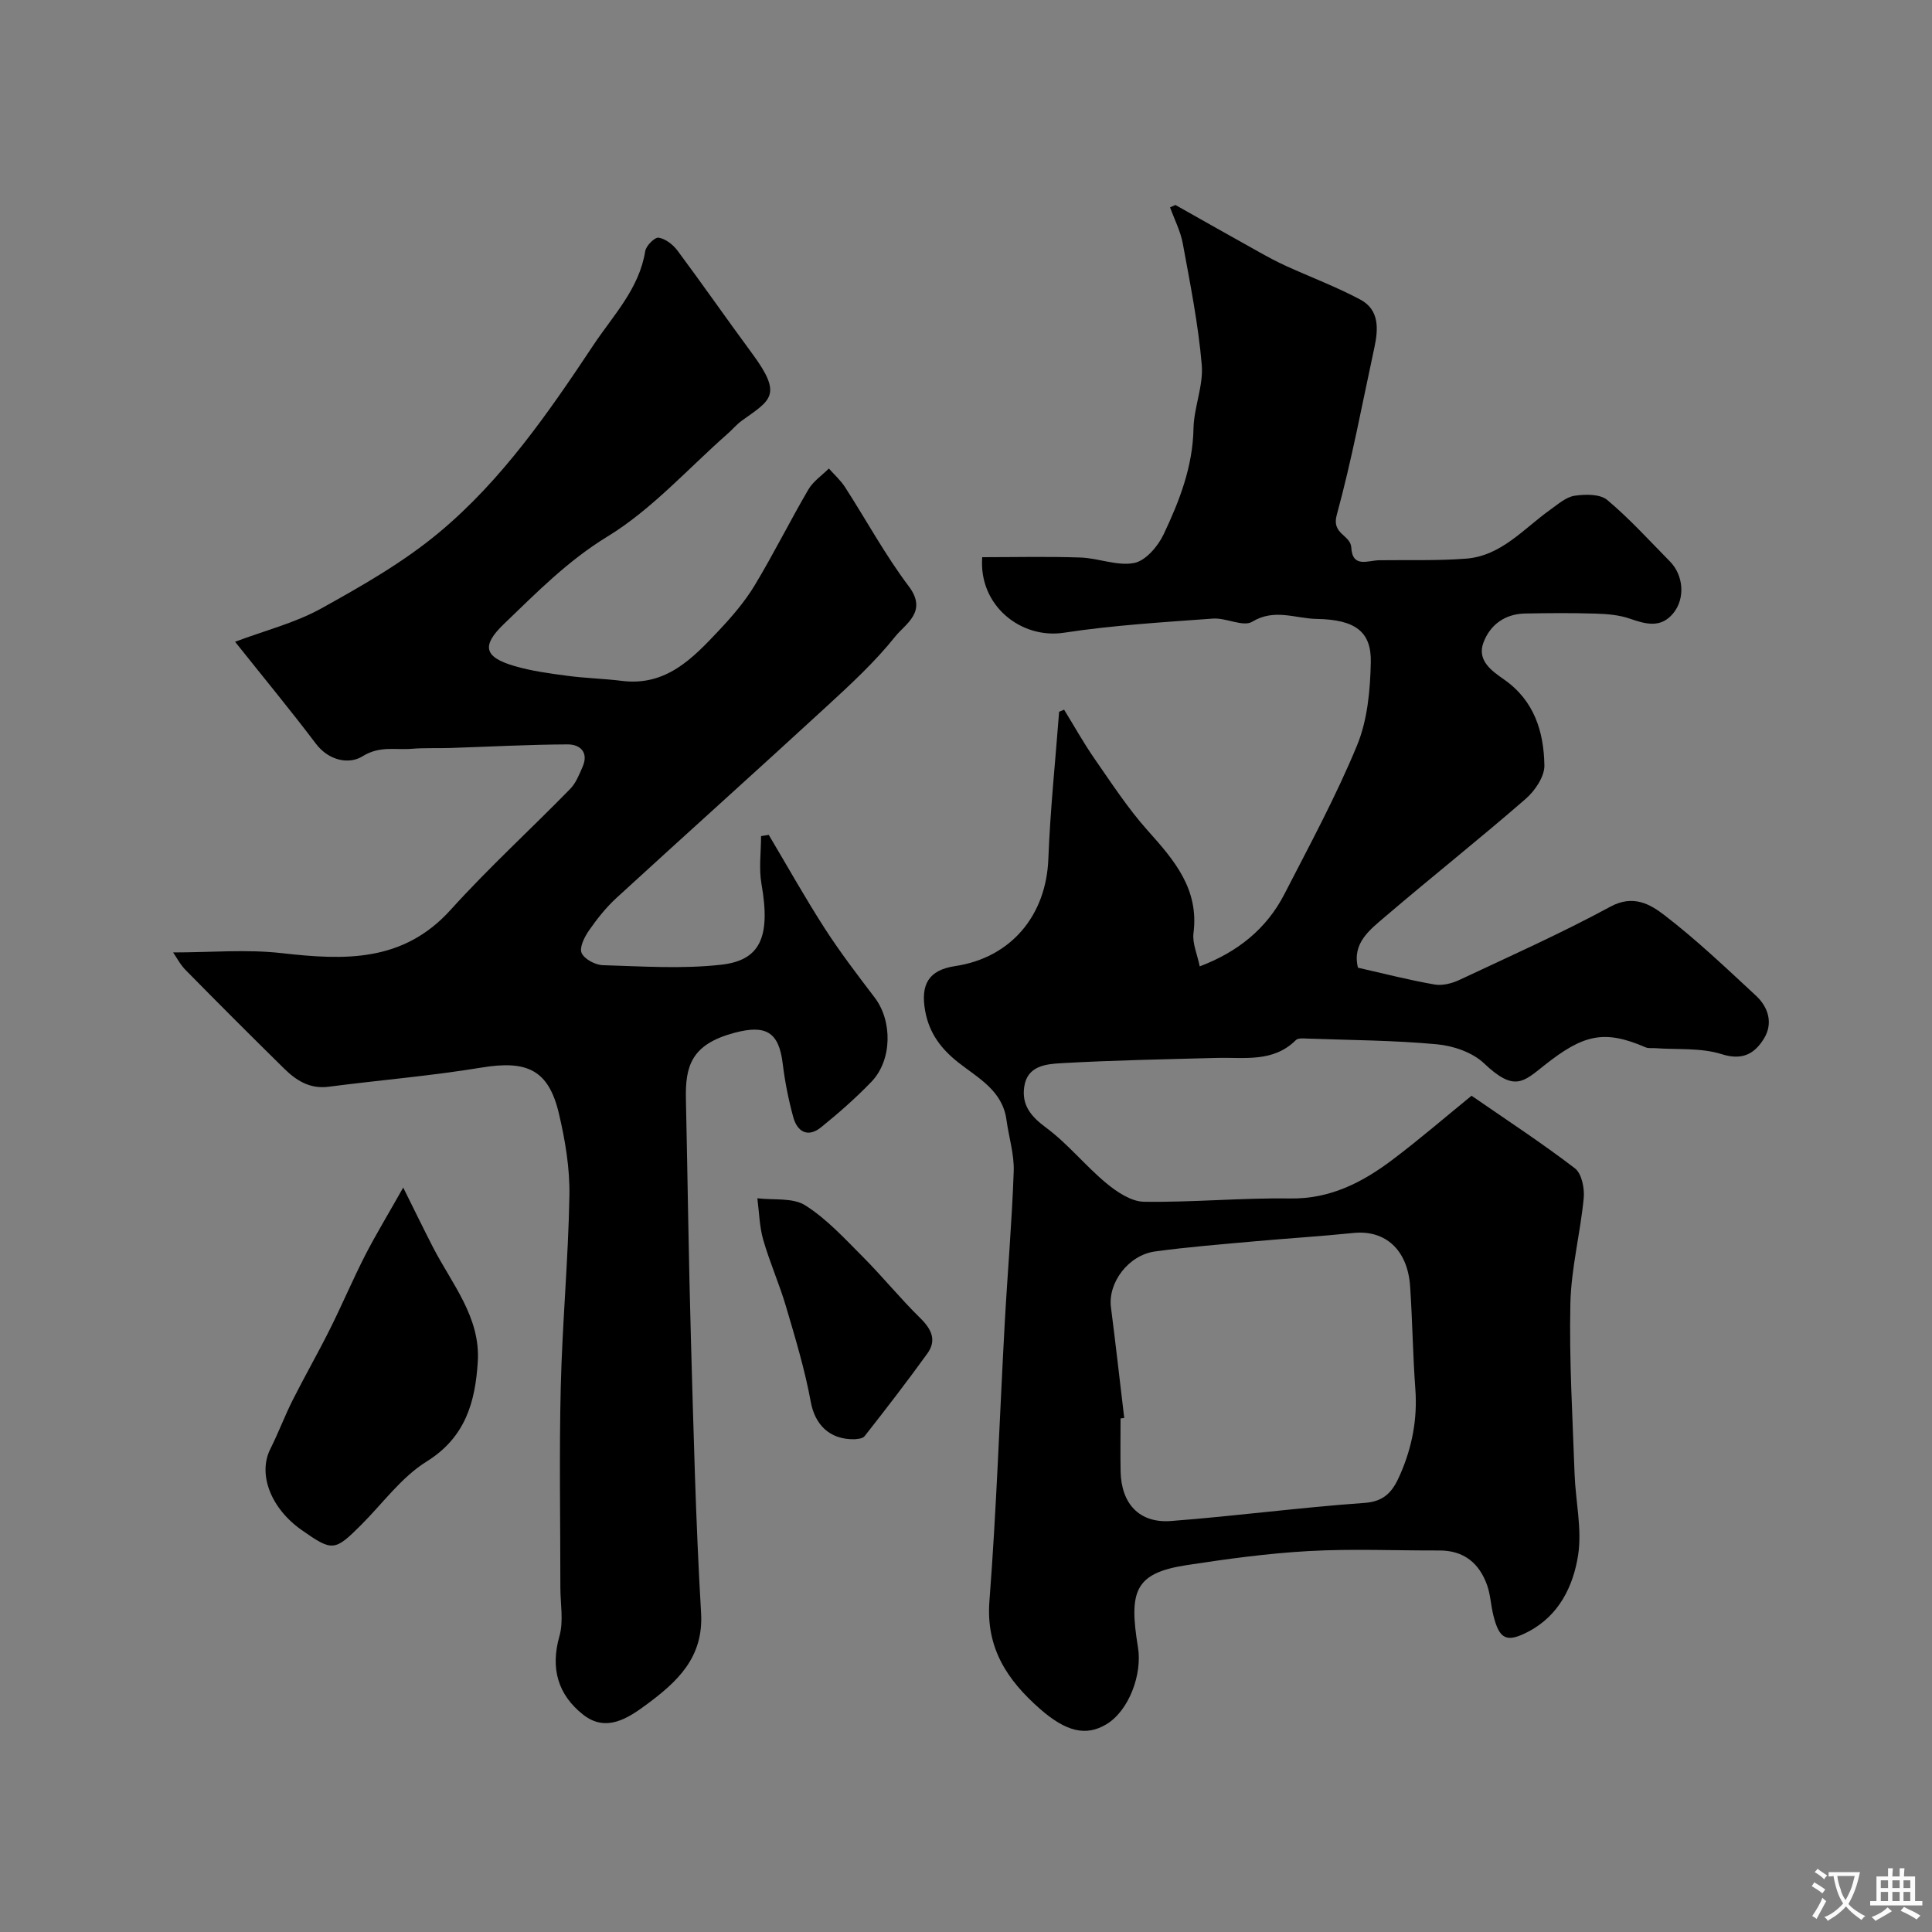
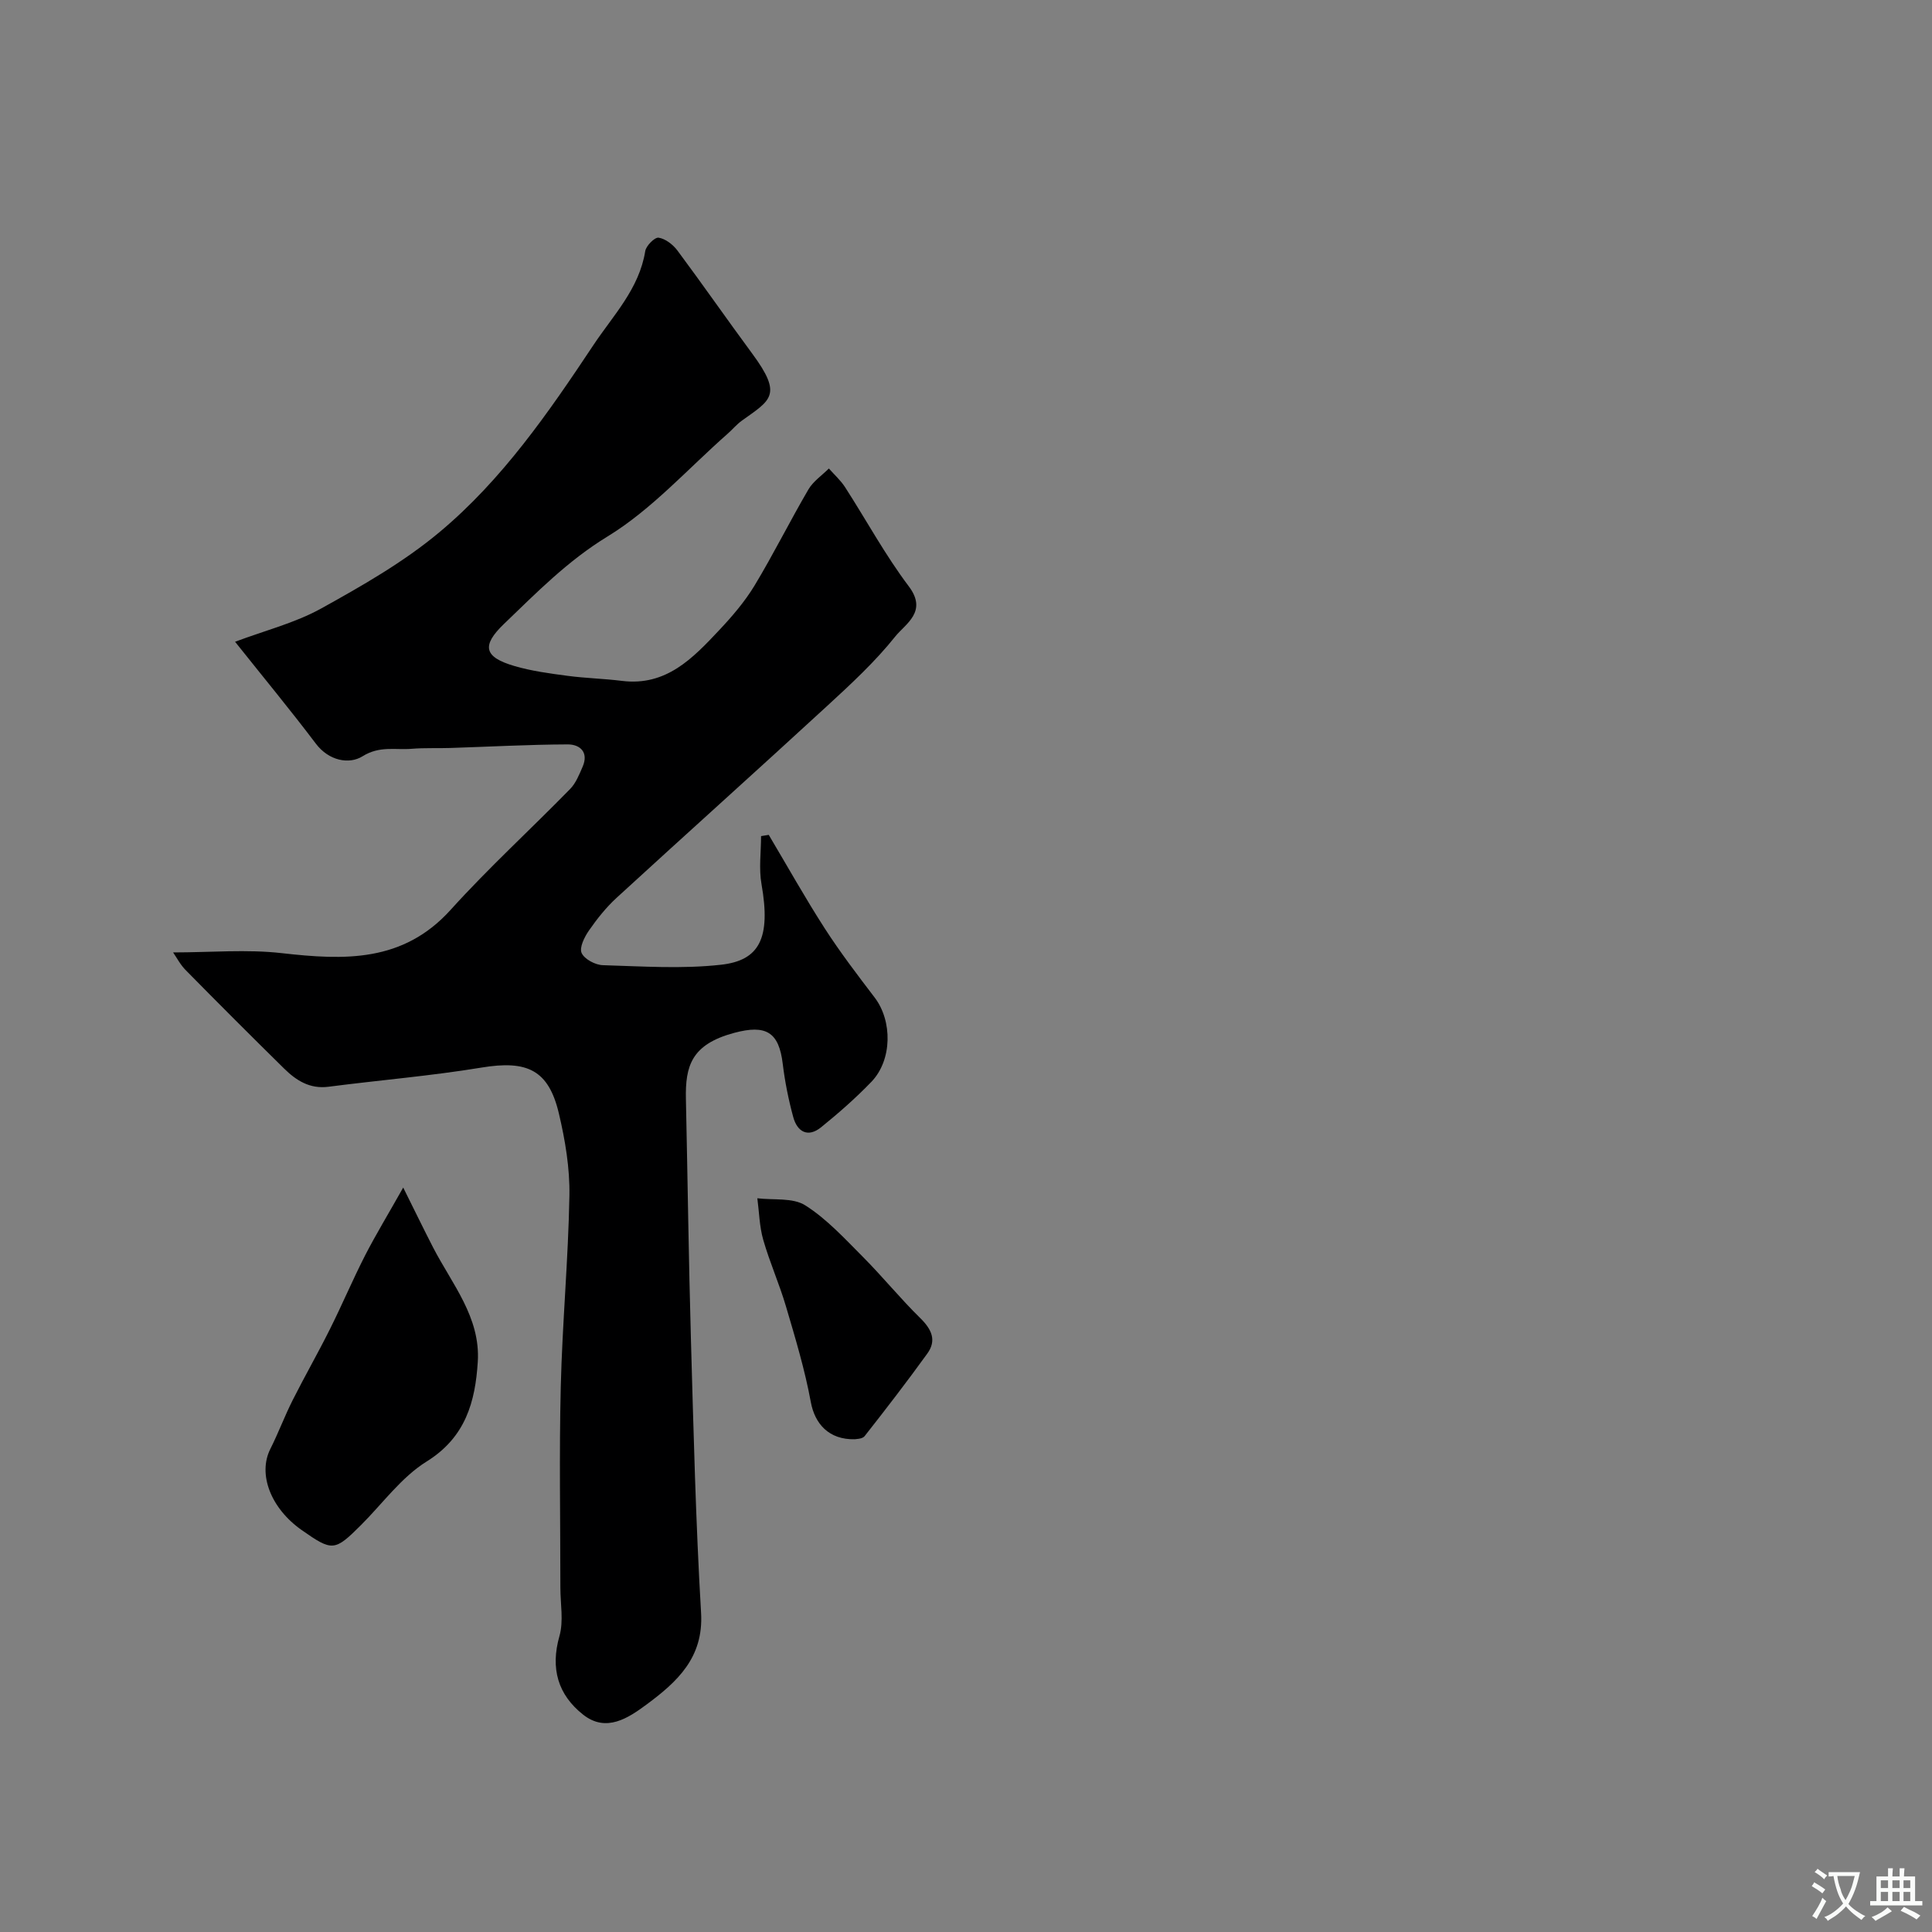
<svg xmlns="http://www.w3.org/2000/svg" enable-background="new 0 0 400 400" viewBox="0 0 400 400">
  <rect x="0" y="0" width="400" height="400" fill="#808080" stroke="none" />
  <g fill="#000001">
-     <path d="m220.31 146.93c2.1 3.41 4.05 6.92 6.33 10.2 3.52 5.06 6.91 10.28 11 14.85 5.5 6.14 10.62 12.09 9.46 21.2-.27 2.12.79 4.41 1.29 6.9 7.81-2.96 13.81-7.73 17.53-14.96 5.23-10.16 10.69-20.25 15.04-30.79 2.17-5.26 2.73-11.44 2.85-17.22.13-6.31-3.17-8.84-11.24-8.97-4.34-.07-8.71-2.22-13.31.58-1.87 1.14-5.41-.85-8.14-.65-10.3.76-20.65 1.37-30.85 2.93-8.85 1.35-17.69-5.6-16.91-15.64 6.71 0 13.55-.17 20.37.07 3.73.13 7.6 1.81 11.09 1.13 2.37-.46 4.92-3.45 6.09-5.92 3.27-6.89 6.04-14 6.19-21.91.09-4.42 2.08-8.89 1.71-13.2-.72-8.41-2.39-16.75-3.92-25.08-.47-2.58-1.74-5.02-2.64-7.52.37-.16.74-.32 1.11-.49 5.77 3.25 11.53 6.52 17.32 9.74 1.82 1.02 3.67 2.01 5.57 2.88 5.12 2.33 10.42 4.32 15.38 6.96 3.96 2.11 3.75 6.07 2.93 9.89-2.51 11.6-4.68 23.31-7.81 34.74-1.09 3.97 2.87 4.08 3.02 6.71.24 4.32 3.46 2.66 5.81 2.63 5.99-.08 12 .13 17.96-.33 7.31-.57 11.92-6.22 17.43-10.13 1.59-1.13 3.25-2.62 5.03-2.89 2.21-.33 5.26-.38 6.76.87 4.63 3.88 8.72 8.41 12.98 12.73 2.83 2.87 3.2 7.67.69 10.73-2.58 3.14-5.67 2.26-8.98 1.12-2.24-.78-4.75-.98-7.16-1.05-4.83-.15-9.67-.11-14.5-.02-4.17.07-7.26 2.29-8.66 6.02-1.39 3.72 1.76 5.89 4.25 7.63 6.29 4.38 8.25 10.84 8.37 17.8.04 2.33-1.97 5.28-3.9 6.95-9.54 8.29-19.45 16.15-29.06 24.36-3.17 2.71-6.9 5.48-5.64 10.57 5.38 1.22 10.57 2.56 15.85 3.48 1.63.29 3.63-.23 5.18-.96 10.48-4.92 21.08-9.65 31.25-15.16 4.73-2.56 8.24-.49 11.18 1.77 6.65 5.11 12.77 10.94 18.94 16.66 2.61 2.42 3.6 5.78 1.62 8.95-1.91 3.06-4.4 4.53-8.73 3.16-4.29-1.36-9.15-.9-13.76-1.24-.66-.05-1.4.08-1.97-.17-8.62-3.73-12.92-2.67-21.05 3.79-4.31 3.43-6.19 5.43-12.41-.48-2.39-2.27-6.36-3.63-9.75-3.94-8.89-.83-17.85-.86-26.79-1.18-.82-.03-1.95-.15-2.41.31-4.73 4.7-10.69 3.53-16.4 3.69-10.77.29-21.54.48-32.3 1.1-3.06.18-6.92.55-7.54 4.86-.56 3.83 1.38 6.16 4.53 8.49 4.51 3.34 8.11 7.88 12.45 11.48 2.2 1.83 5.16 3.81 7.81 3.85 10.09.15 20.19-.83 30.28-.68 8.26.12 14.89-3.3 21.09-7.96 5.62-4.23 10.96-8.84 16.45-13.31 7.32 5.06 14.56 9.79 21.4 15.03 1.41 1.08 2.02 4.15 1.82 6.18-.7 7.3-2.6 14.53-2.76 21.81-.26 11.75.46 23.53.87 35.29.2 5.62 1.57 11.38.73 16.82-1 6.4-3.95 12.49-10.28 15.81-4.53 2.38-6.04 1.62-7.27-3.38-.51-2.05-.59-4.23-1.28-6.2-1.63-4.59-4.82-7.23-9.92-7.21-9 .03-18.02-.38-26.99.12-8.48.47-16.95 1.63-25.36 2.92-10.76 1.66-11.92 5.43-10.02 17.06.9 5.49-1.84 13.05-6.54 15.88-4.18 2.52-8.32 1.61-13.82-3.24-6.68-5.89-11.15-12.5-10.4-22.26 1.47-19.09 2.11-38.25 3.16-57.38.58-10.54 1.5-21.07 1.87-31.61.12-3.52-1.02-7.08-1.5-10.64-.82-6.04-5.77-8.59-9.9-11.83-3.54-2.78-6.07-6-6.93-10.71-.99-5.48.67-8.47 6.2-9.3 11.56-1.73 18.86-10.47 19.3-22.21.39-10.16 1.46-20.3 2.23-30.45.36-.15.7-.29 1.03-.43zm12.45 146.65c-.25.03-.51.06-.76.09 0 3.66-.06 7.32.01 10.98.14 6.68 3.87 10.75 10.42 10.26 13.39-1.02 26.71-2.81 40.1-3.75 4.36-.3 5.95-2.65 7.36-5.88 2.47-5.64 3.6-11.49 3.14-17.7-.52-7.07-.6-14.18-1.08-21.25-.51-7.58-5.14-11.72-11.7-11.06-6.85.7-13.72 1.12-20.57 1.74s-13.72 1.16-20.54 2.09c-5.55.76-9.78 6.5-9.13 11.55.98 7.64 1.84 15.29 2.75 22.93z" />
    <path d="m35.84 197.19c7.8 0 15.24-.68 22.51.15 12.95 1.47 25.09 1.95 34.96-8.98 7.85-8.69 16.54-16.63 24.74-25.02 1.18-1.21 1.87-2.97 2.57-4.58 1.32-3.03-.55-4.65-3.09-4.64-8.1.03-16.21.48-24.31.74-2.66.09-5.34-.05-7.98.17-3.38.28-6.63-.67-10.18 1.55-2.75 1.72-6.96.97-9.67-2.62-5.24-6.93-10.77-13.62-16.72-21.09 6.2-2.33 12.41-3.89 17.83-6.89 8.5-4.71 17.1-9.62 24.51-15.82 12.95-10.82 22.54-24.71 31.84-38.7 4.11-6.19 9.48-11.64 10.74-19.47.18-1.12 1.98-2.91 2.77-2.78 1.42.22 2.97 1.43 3.89 2.65 5.24 7.04 10.25 14.25 15.46 21.31 6.43 8.7 3.85 9.63-2.13 13.93-1.07.77-1.93 1.82-2.93 2.7-8.21 7.22-15.69 15.67-24.88 21.28-8.28 5.06-14.7 11.64-21.44 18.11-4.68 4.5-4.12 6.85 2.13 8.69 3.57 1.05 7.32 1.55 11.02 2.04 3.74.5 7.54.58 11.29 1.05 9.16 1.14 14.68-4.7 20.13-10.5 2.68-2.85 5.29-5.89 7.31-9.22 3.93-6.51 7.32-13.34 11.16-19.91.99-1.69 2.8-2.91 4.24-4.34 1.13 1.28 2.43 2.44 3.35 3.86 4.41 6.84 8.31 14.06 13.2 20.54 3.96 5.25-.71 7.76-2.8 10.37-4.17 5.23-9.17 9.85-14.13 14.41-14.46 13.31-29.1 26.43-43.58 39.71-2.16 1.98-4.04 4.35-5.72 6.77-.93 1.34-2.02 3.53-1.51 4.65.58 1.28 2.83 2.47 4.38 2.52 8.16.24 16.4.81 24.47-.09 7.94-.88 10.37-5.45 8.39-16.7-.57-3.22-.09-6.62-.09-9.93.53-.09 1.06-.17 1.59-.26 3.85 6.47 7.53 13.06 11.61 19.39 3.18 4.93 6.76 9.62 10.32 14.29 3.69 4.84 3.65 12.93-.66 17.43-3.24 3.37-6.79 6.48-10.43 9.43-2.74 2.21-4.94.94-5.77-2.12-.98-3.6-1.72-7.3-2.17-11-.79-6.61-3.47-8.19-10.04-6.43-8.85 2.37-10.16 6.82-10.01 13.71.36 16.6.57 33.2 1.04 49.79.54 18.87.99 37.75 2.1 56.59.55 9.29-4.99 14.3-11.26 18.95-3.8 2.81-8.37 5.9-13.16 2.12-5.22-4.12-6.81-9.57-4.9-16.28.88-3.1.19-6.66.19-10.01 0-13.86-.26-27.72.08-41.57.32-13.21 1.56-26.4 1.79-39.61.1-5.66-.87-11.46-2.18-17-2.14-9.05-6.59-11.06-16.02-9.5-10.49 1.73-21.12 2.6-31.68 3.97-3.87.5-6.68-1.3-9.18-3.76-6.82-6.71-13.58-13.47-20.29-20.29-1.17-1.14-1.95-2.68-2.7-3.76z" />
    <path d="m83.48 245.87c2.46 4.94 4.27 8.68 6.17 12.37 3.91 7.59 9.85 14.48 9.27 23.7-.52 8.28-2.52 15.63-10.59 20.65-5.23 3.25-9.1 8.68-13.57 13.14-5.48 5.47-5.94 5.51-12.29 1.06-6.43-4.51-9.11-11.59-6.51-16.78 1.67-3.32 2.97-6.82 4.64-10.14 2.48-4.92 5.22-9.7 7.68-14.63 2.54-5.07 4.75-10.31 7.33-15.36 2.22-4.31 4.75-8.47 7.87-14.01z" />
    <path d="m176.98 297.98c-5.4.13-8.29-3.23-9.11-7.7-1.23-6.69-3.21-13.25-5.14-19.79-1.37-4.66-3.37-9.13-4.71-13.8-.79-2.76-.84-5.73-1.22-8.6 3.36.41 7.35-.17 9.93 1.47 4.45 2.82 8.16 6.89 11.94 10.68 4.08 4.1 7.74 8.62 11.87 12.67 2.34 2.3 3.43 4.59 1.45 7.33-4.19 5.8-8.56 11.48-12.99 17.11-.49.6-1.79.57-2.02.63z" />
  </g>
  <path d="m377.9 391.2c-.2.3-.4.5-.6.8-.7-.6-1.4-1-2.2-1.5.2-.3.4-.5.5-.8.6.4 1.4.8 2.3 1.5zm-1.8 6.1c-.2-.2-.5-.4-.9-.6.4-.6.8-1.2 1.2-1.9s.7-1.3.9-1.9c.3.3.5.5.8.7-.7 1.3-1.4 2.6-2 3.7zm2.2-9c-.3.3-.5.5-.6.8-.6-.6-1.3-1.1-2-1.5.3-.3.5-.5.6-.7.6.5 1.3.9 2 1.4zm.3.2v-.9h2 4.5c-.3 1.3-.6 2.5-1 3.6s-.9 2.1-1.4 3c.4.5 1 1 1.6 1.4s1.2.8 1.9 1.1c-.3.2-.5.4-.8.8-.4-.3-1-.7-1.6-1.2s-1.2-1.1-1.6-1.6c-.5.6-1.1 1.1-1.7 1.6s-1.4.9-2.1 1.4c-.1-.3-.3-.5-.7-.8.6-.2 1.2-.5 1.9-1s1.4-1.1 2-1.8c-.5-.8-.9-1.6-1.2-2.5s-.6-2-.8-3.2c-.4.1-.7.1-1 .1zm2.5 2.7c.2 1 .7 1.7 1 2.2.3-.5.6-1.1 1-2s.6-1.9.9-3h-3.2-.4c.1.9.3 1.8.7 2.8z" fill="#fafbfa" />
  <path d="m396.5 388.5v1.5 3.6h1.5v.9c-.4 0-1 0-1.7 0h-7.9c-.5 0-.9 0-1.2 0v-.9h1.3v-3.5c0-.7 0-1.2 0-1.6h2.4c0-.8 0-1.4 0-1.7h1c0 .3-.1.8-.1 1.7h1.5c0-.8 0-1.4 0-1.7h1c0 .3-.1.9-.1 1.7zm-8.2 9.2c-.2-.3-.5-.5-.8-.8.8-.3 1.4-.6 1.9-.9s1-.7 1.4-1.1c.3.3.6.5.9.8-1.6 1-2.8 1.6-3.4 2zm2.6-6.8v-1.6h-1.5v1.6zm0 2.7v-1.9h-1.5v1.9zm2.4-2.7v-1.6h-1.5v1.6zm0 2.7v-1.9h-1.5v1.9zm.2 2 .7-.8c.4.2.9.5 1.6.8s1.3.7 1.8 1c-.3.3-.5.5-.8.8-.4-.3-1.5-1-3.3-1.8zm2-4.7v-1.6h-1.4v1.6zm0 2.7v-1.9h-1.4v1.9z" fill="#fafbfa" />
</svg>